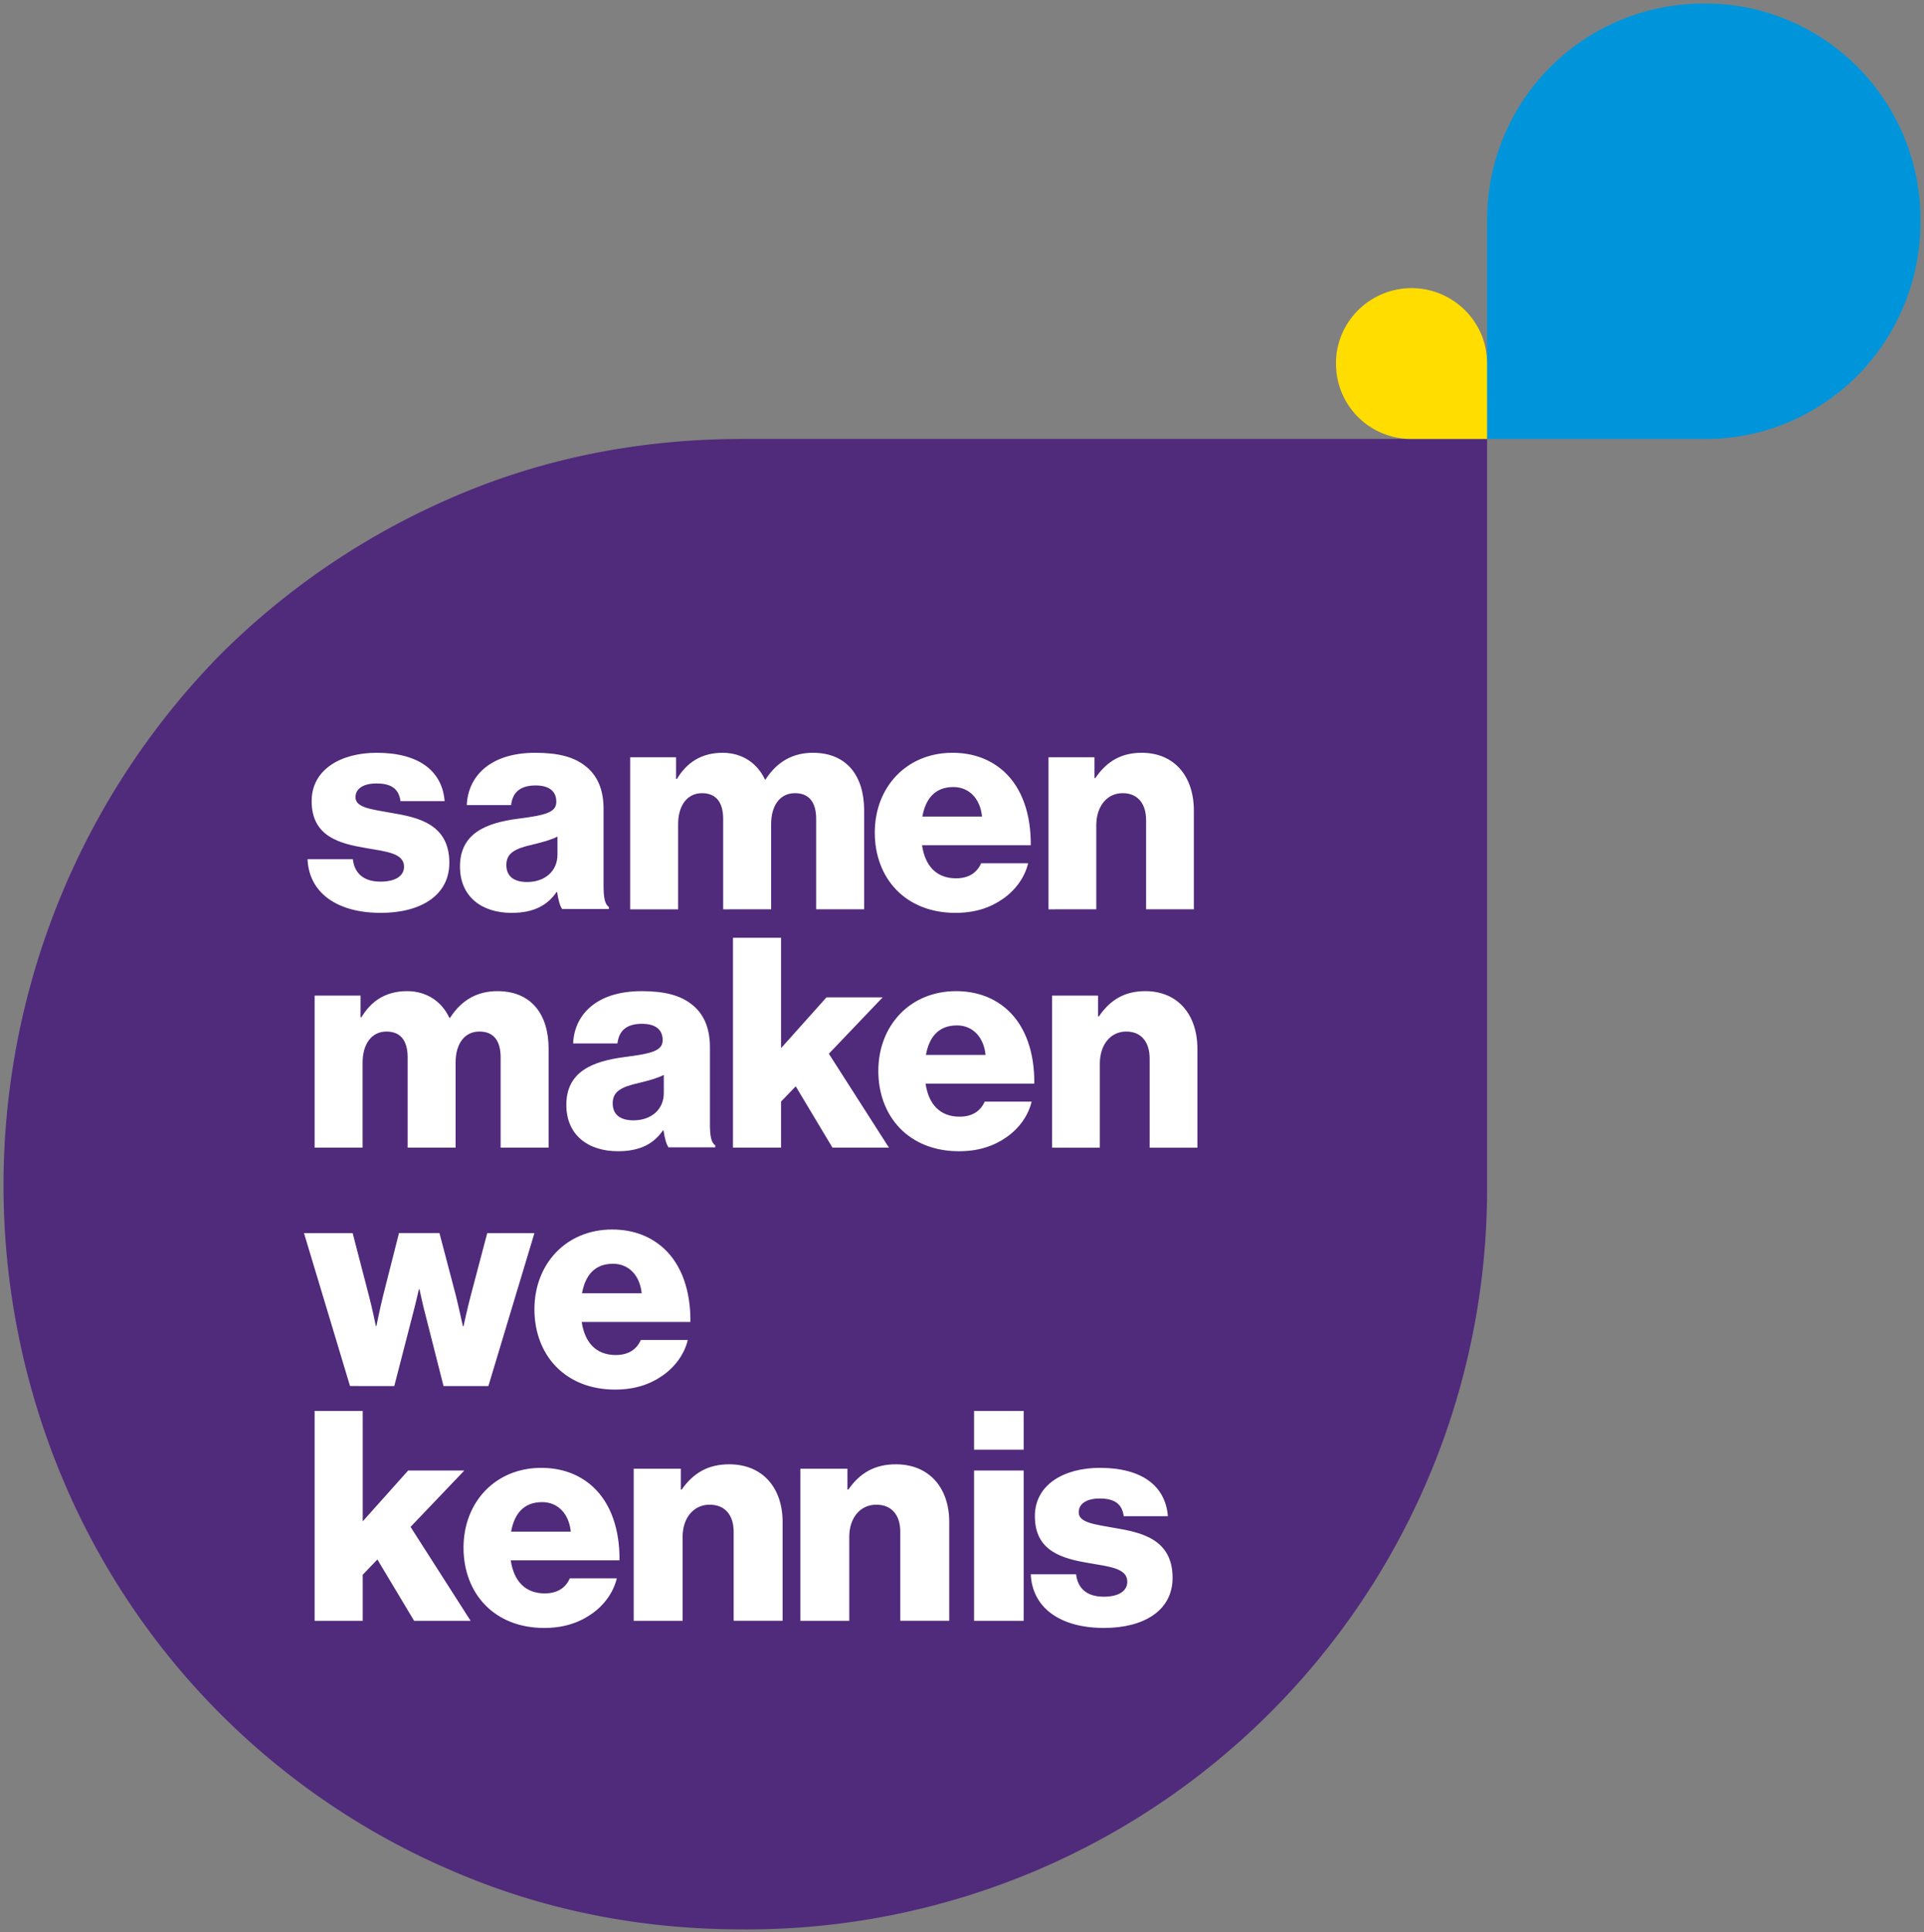
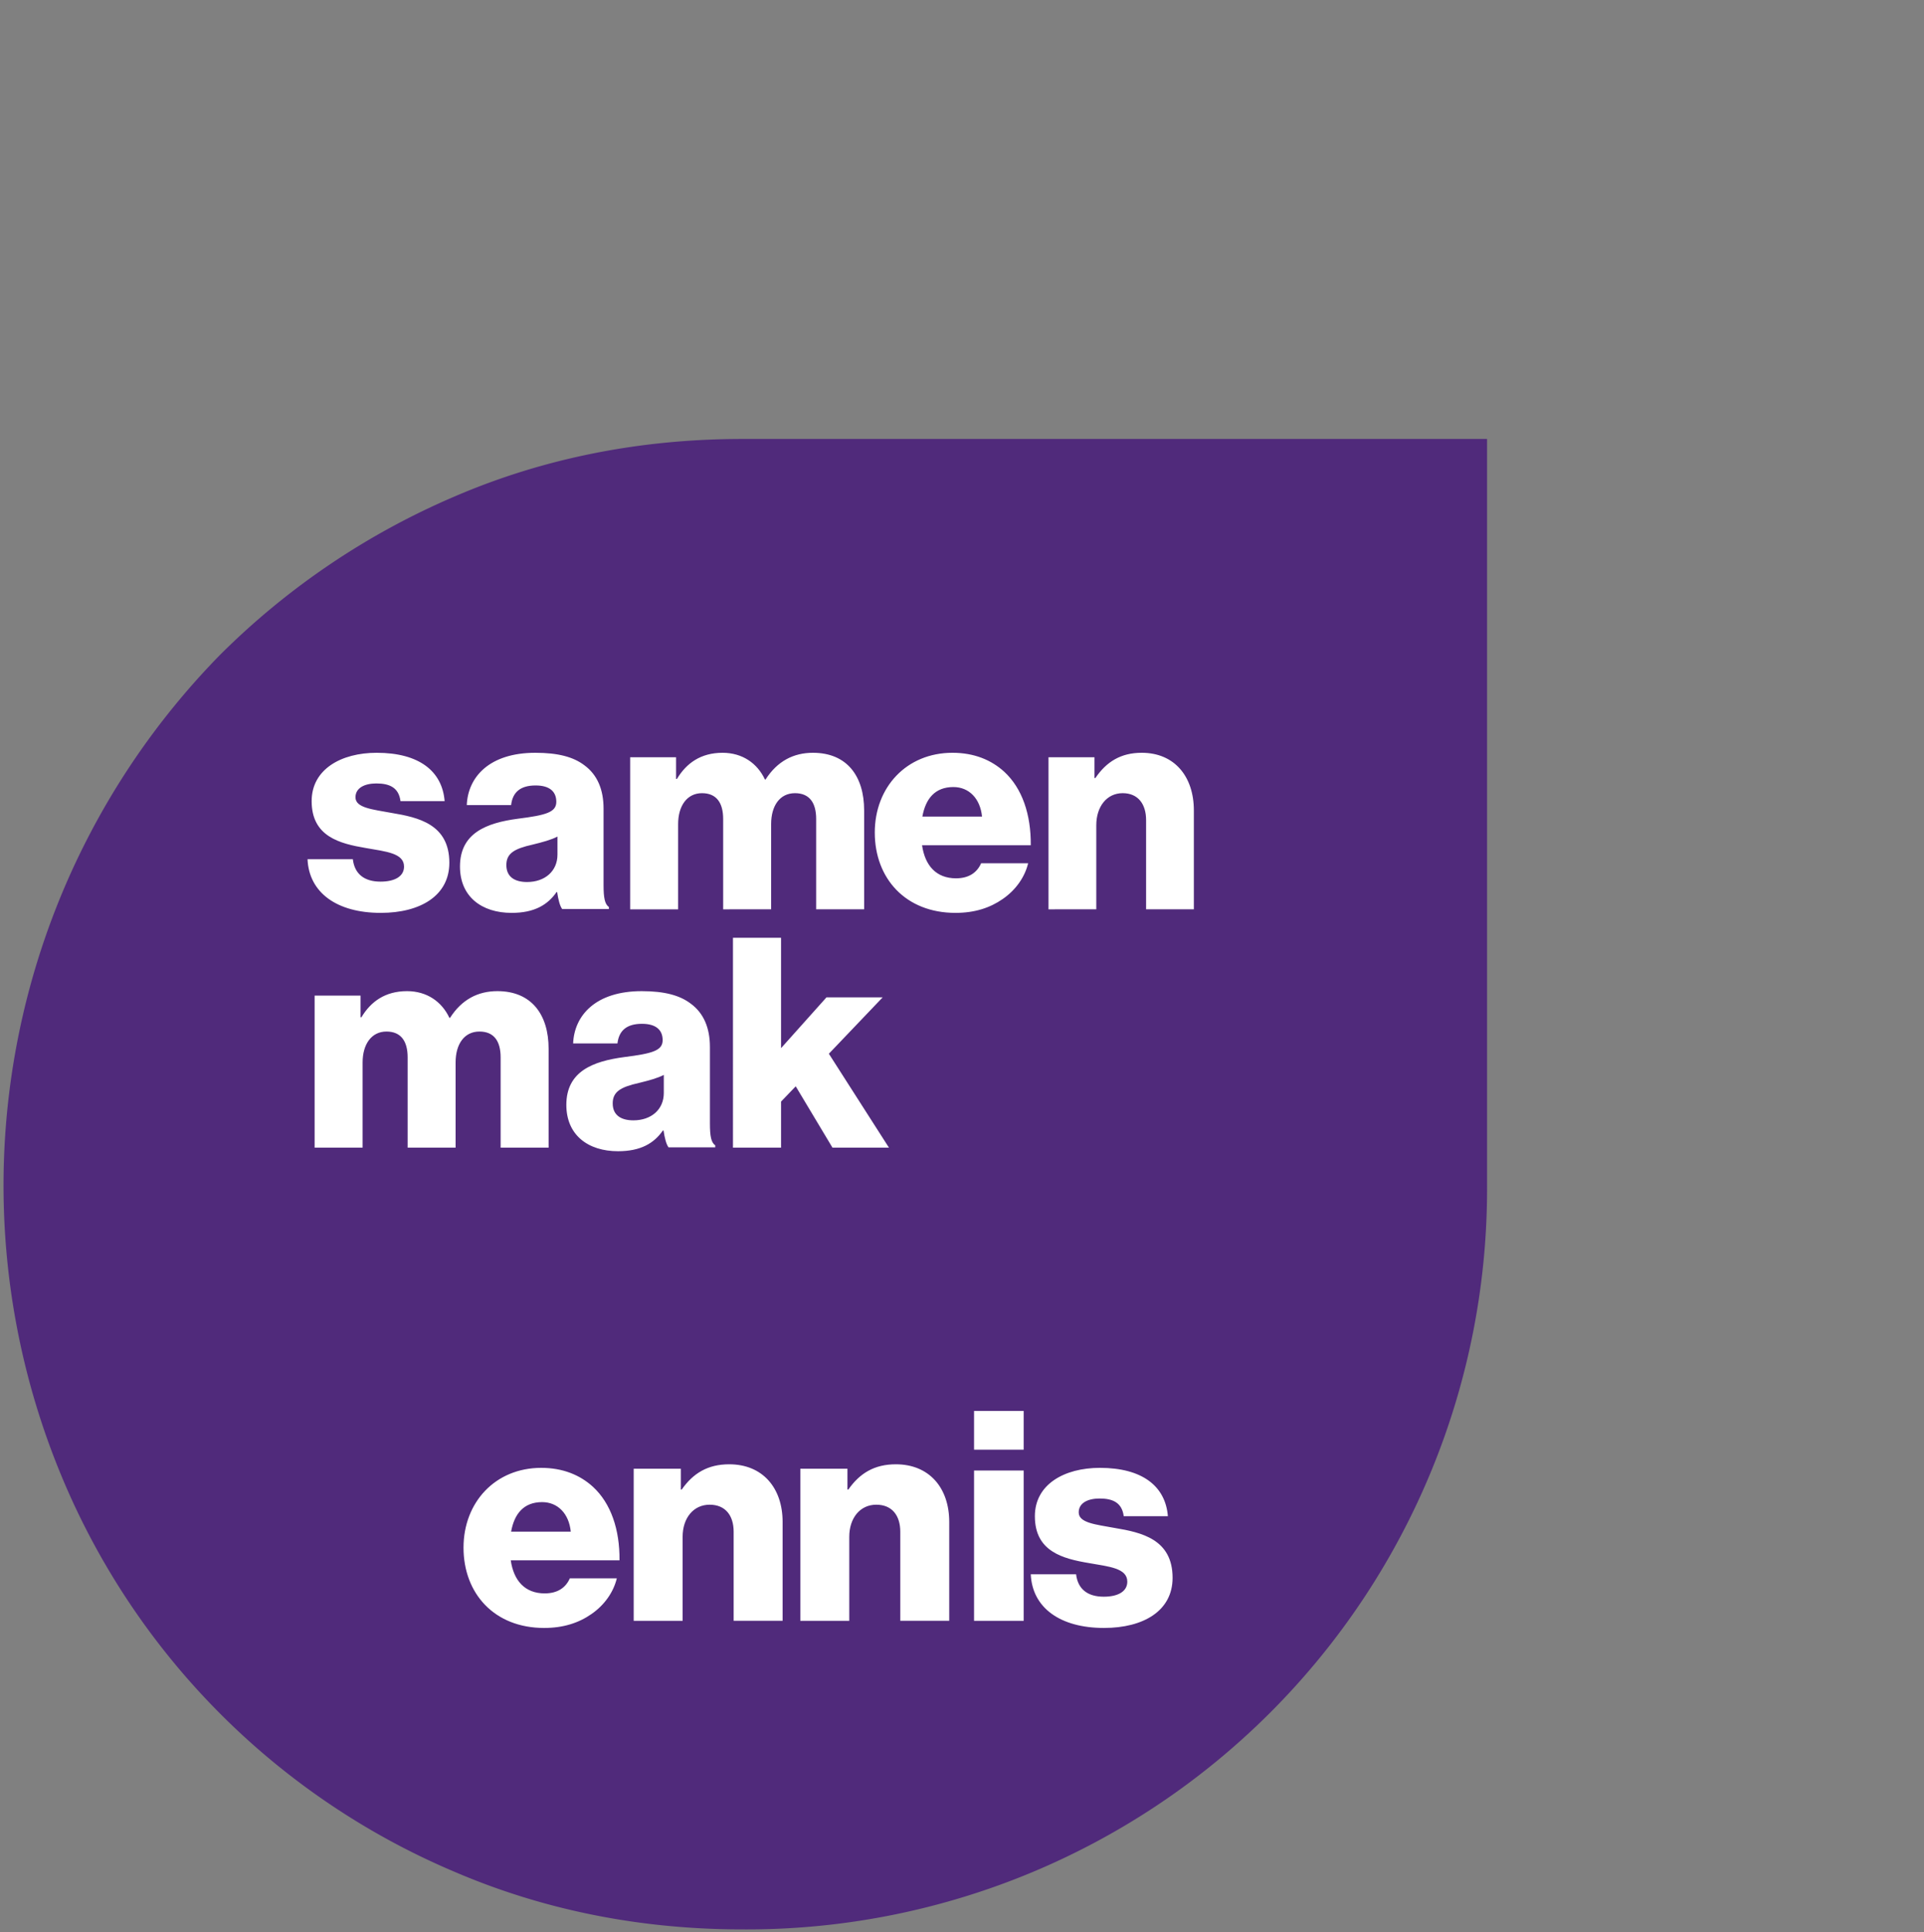
<svg xmlns="http://www.w3.org/2000/svg" viewBox="0 0 498 500">
  <rect x="0" y="0" width="498" height="500" fill="#808080" stroke="none" />
  <g fill="none">
    <path fill="#502A7B" d="M117.885 128.392a193.711 193.711 0 00-61.028 41.185C1.967 225.683-14.19 309.123 15.785 381.673a190.503 190.503 0 00102.1 102.84c22.97 9.825 47.916 14.807 74.23 14.807a191.542 191.542 0 00136.687-56.132 191.668 191.668 0 0056.1-136.736v-192.85H192.117c-26.352 0-51.335 4.964-74.231 14.79z" />
-     <path fill="#0095DB" d="M462.91 109.283a56.901 56.901 0 0017.835-12.031A56.535 56.535 0 00497.08 57.26c.201-22.663-13.294-43.206-34.17-52.013A54.608 54.608 0 00441.225.92 55.974 55.974 0 00401.3 17.321a56.016 56.016 0 00-16.397 39.94v56.342h56.324a54.691 54.691 0 0021.684-4.32z" style="mix-blend-mode:multiply" />
-     <path fill="#FD0" d="M383.405 86.517a19.603 19.603 0 00-36.091 0 18.92 18.92 0 00-1.507 7.527 19.443 19.443 0 005.691 13.866 19.432 19.432 0 0013.861 5.693h19.544V94.044a19.084 19.084 0 00-1.498-7.527z" style="mix-blend-mode:multiply" />
    <g fill="#FFF">
      <path d="M79.6 222.362h11.727c.458 3.892 3.047 5.799 7.159 5.799 3.73 0 6.093-1.372 6.093-3.892 0-3.503-4.722-3.892-9.906-4.809-6.772-1.142-14.007-2.973-14.007-12.13 0-8.23 7.615-12.512 16.83-12.512 11.043 0 16.982 4.807 17.59 12.513h-11.422c-.457-3.503-2.818-4.577-6.244-4.577-3.046 0-5.408 1.144-5.408 3.586 0 2.746 4.417 3.128 9.368 4.044 6.854 1.144 14.926 2.898 14.926 12.894 0 8.545-7.54 12.97-17.744 12.97-11.423 0-18.582-5.263-18.962-13.886zm39.459 1.894c0-8.684 6.882-11.3 14.988-12.374 7.34-.923 9.946-1.692 9.946-4.382 0-2.537-1.605-4.228-5.352-4.228-3.976 0-5.963 1.764-6.348 5.073h-11.475c.306-7.303 5.888-13.527 17.747-13.527 5.888 0 9.865 1.076 12.693 3.229 3.36 2.458 4.965 6.299 4.965 11.22v19.832c0 3.152.306 4.92 1.377 5.613v.537h-12.092c-.612-.845-.994-2.382-1.3-4.382h-.153c-2.295 3.306-5.735 5.382-11.623 5.382-7.79 0-13.373-4.23-13.373-11.993zm25.234-3.074v-4.681c-1.605.845-3.9 1.46-6.422 2.076-4.817 1.076-6.806 2.305-6.806 5.303 0 3.152 2.293 4.382 5.353 4.382 4.665.002 7.875-2.853 7.875-7.08zm18.813-25.211h11.883v5.61h.23c2.438-4.073 6.17-6.763 11.807-6.763 5.105 0 8.99 2.69 10.97 6.919h.154c3.047-4.762 7.238-6.919 12.266-6.919 8.837 0 13.255 6.078 13.255 14.912v25.598h-12.418v-23.367c0-4.23-1.748-6.69-5.485-6.69-3.961 0-6.17 3.306-6.17 7.995v22.062H187.18v-23.367c0-4.23-1.749-6.69-5.485-6.69-3.886 0-6.171 3.306-6.171 7.995v22.062h-12.418v-39.357zm63.318 19.485c0-11.695 8.182-20.638 20.112-20.638 5.581 0 10.016 1.835 13.38 4.892 4.666 4.289 6.96 11.085 6.883 19.033h-28.14c.764 5.276 3.67 8.563 8.793 8.563 3.288 0 5.43-1.453 6.5-3.9h12.168c-.84 3.51-3.134 6.88-6.576 9.25-3.288 2.294-7.263 3.593-12.234 3.593-12.933 0-20.886-8.943-20.886-20.793zm27.759-4.127c-.459-4.663-3.365-7.644-7.411-7.644-4.74 0-7.187 2.98-8.028 7.644h15.439zm17.206-15.358h11.905v5.38h.228c2.882-4.228 6.598-6.533 11.992-6.533 8.493 0 13.499 6.149 13.499 14.909v25.593h-12.361v-23.057c0-4.15-2.049-6.994-6.068-6.994-4.104 0-6.826 3.466-6.826 8.302v21.757H271.39v-39.357zM81.435 257.656h11.883v5.612h.23c2.436-4.074 6.17-6.764 11.807-6.764 5.104 0 8.99 2.69 10.97 6.919h.154c3.046-4.767 7.237-6.92 12.264-6.92 8.839 0 13.257 6.078 13.257 14.915v25.596h-12.418v-23.367c0-4.229-1.748-6.687-5.485-6.687-3.961 0-6.17 3.303-6.17 7.993v22.06h-12.414v-23.366c0-4.229-1.75-6.687-5.486-6.687-3.886 0-6.17 3.303-6.17 7.993v22.06H81.435v-39.357zm65.153 28.287c0-8.685 6.88-11.298 14.985-12.375 7.342-.923 9.945-1.692 9.945-4.381 0-2.537-1.607-4.23-5.353-4.23-3.976 0-5.963 1.765-6.345 5.075h-11.475c.307-7.304 5.888-13.528 17.746-13.528 5.887 0 9.864 1.076 12.693 3.229 3.364 2.46 4.969 6.303 4.969 11.224v19.83c0 3.152.306 4.92 1.377 5.612v.535h-12.087c-.612-.845-.994-2.382-1.3-4.381h-.153c-2.293 3.305-5.735 5.381-11.622 5.381-7.8.002-13.38-4.227-13.38-11.99zm25.23-3.074v-4.69c-1.604.846-3.9 1.461-6.421 2.077-4.817 1.076-6.806 2.305-6.806 5.303 0 3.153 2.295 4.382 5.353 4.382 4.665 0 7.874-2.845 7.874-7.072zm17.9-40.176h12.446v28.566l11.756-13.143h14.543l-13.924 14.587 15.556 24.311h-14.618l-9.515-15.88-3.798 3.953v11.927h-12.446z" />
-       <path d="M227.342 277.144c0-11.699 8.191-20.64 20.111-20.64 5.582 0 10.017 1.834 13.381 4.892 4.665 4.29 6.959 11.086 6.883 19.035h-28.141c.764 5.276 3.67 8.56 8.794 8.56 3.288 0 5.43-1.453 6.5-3.9h12.158c-.84 3.51-3.134 6.88-6.576 9.25-3.288 2.295-7.263 3.593-12.234 3.593-12.923.004-20.876-8.943-20.876-20.79zm27.758-4.128c-.46-4.664-3.364-7.645-7.41-7.645-4.74 0-7.188 2.981-8.028 7.645H255.1zm17.207-15.36h11.905v5.382h.228c2.882-4.229 6.597-6.534 11.992-6.534 8.493 0 13.499 6.15 13.499 14.914v25.596h-12.362v-23.061c0-4.15-2.048-6.993-6.067-6.993-4.095 0-6.824 3.458-6.824 8.3v21.754h-12.371v-39.358zM78.682 319.122h12.597l4.258 16.389c.836 3.168 1.742 7.651 1.742 7.651h.153s.91-4.56 1.741-7.886l4.1-16.166h10.472l4.248 16.166c.836 3.4 1.821 7.96 1.821 7.96h.153s.985-4.56 1.821-7.727l4.326-16.39h12.215l-11.917 39.58h-11.613l-4.551-17.94c-.835-3.093-1.67-7.111-1.67-7.111h-.152s-.911 4.018-1.741 7.11l-4.63 17.941H90.596l-11.914-39.577zm59.647 19.706c0-11.698 8.182-20.639 20.112-20.639 5.582 0 10.016 1.835 13.383 4.894 4.663 4.28 6.958 11.083 6.88 19.034h-28.13c.764 5.263 3.67 8.56 8.793 8.56 3.288 0 5.428-1.452 6.499-3.899h12.16c-.843 3.51-3.137 6.88-6.577 9.25-3.288 2.293-7.265 3.592-12.236 3.592-12.93 0-20.884-8.943-20.884-20.792zm27.759-4.128c-.458-4.661-3.364-7.644-7.411-7.644-4.741 0-7.189 2.983-8.03 7.644h15.44zm-84.653 30.444h12.452v28.567l11.758-13.149h14.541l-13.922 14.587 15.548 24.311h-14.621l-9.514-15.877-3.79 3.953v11.928H81.435z" />
      <path d="M119.976 400.515c0-11.697 8.192-20.64 20.11-20.64 5.584 0 10.018 1.834 13.383 4.893 4.665 4.29 6.958 11.084 6.882 19.034h-28.15c.764 5.274 3.67 8.56 8.794 8.56 3.288 0 5.43-1.452 6.5-3.898h12.158c-.84 3.509-3.136 6.88-6.576 9.25-3.288 2.293-7.265 3.592-12.234 3.592-12.925.001-20.867-8.941-20.867-20.79zm27.757-4.13c-.458-4.66-3.364-7.643-7.411-7.643-4.741 0-7.189 2.982-8.03 7.644h15.44zm16.29-16.278h12.197v5.38h.234c2.952-4.228 6.758-6.533 12.284-6.533 8.7 0 13.827 6.149 13.827 14.91v25.588h-12.672v-23.048c0-4.152-2.098-6.994-6.215-6.994-4.195 0-6.992 3.458-6.992 8.299v21.755h-12.662v-39.357zm43.13 0h12.197v5.38h.232c2.952-4.228 6.758-6.533 12.284-6.533 8.701 0 13.829 6.149 13.829 14.91v25.588h-12.67v-23.048c0-4.152-2.096-6.994-6.214-6.994-4.196 0-6.991 3.458-6.991 8.299v21.755h-12.667v-39.357zm44.965-14.963h12.848v10.03h-12.848v-10.03zm0 15.422h12.848v38.898h-12.848v-38.898zm14.683 26.853h11.729c.458 3.892 3.048 5.8 7.16 5.8 3.732 0 6.094-1.375 6.094-3.893 0-3.502-4.723-3.891-9.907-4.806-6.78-1.144-14.016-2.975-14.016-12.13 0-8.242 7.617-12.515 16.833-12.515 11.045 0 16.985 4.806 17.595 12.514h-11.426c-.456-3.503-2.817-4.579-6.245-4.579-3.046 0-5.408 1.145-5.408 3.587 0 2.745 4.417 3.127 9.369 4.043 6.855 1.145 14.928 2.9 14.928 12.894 0 8.546-7.54 12.972-17.747 12.972-11.418 0-18.578-5.264-18.96-13.887z" />
    </g>
  </g>
</svg>